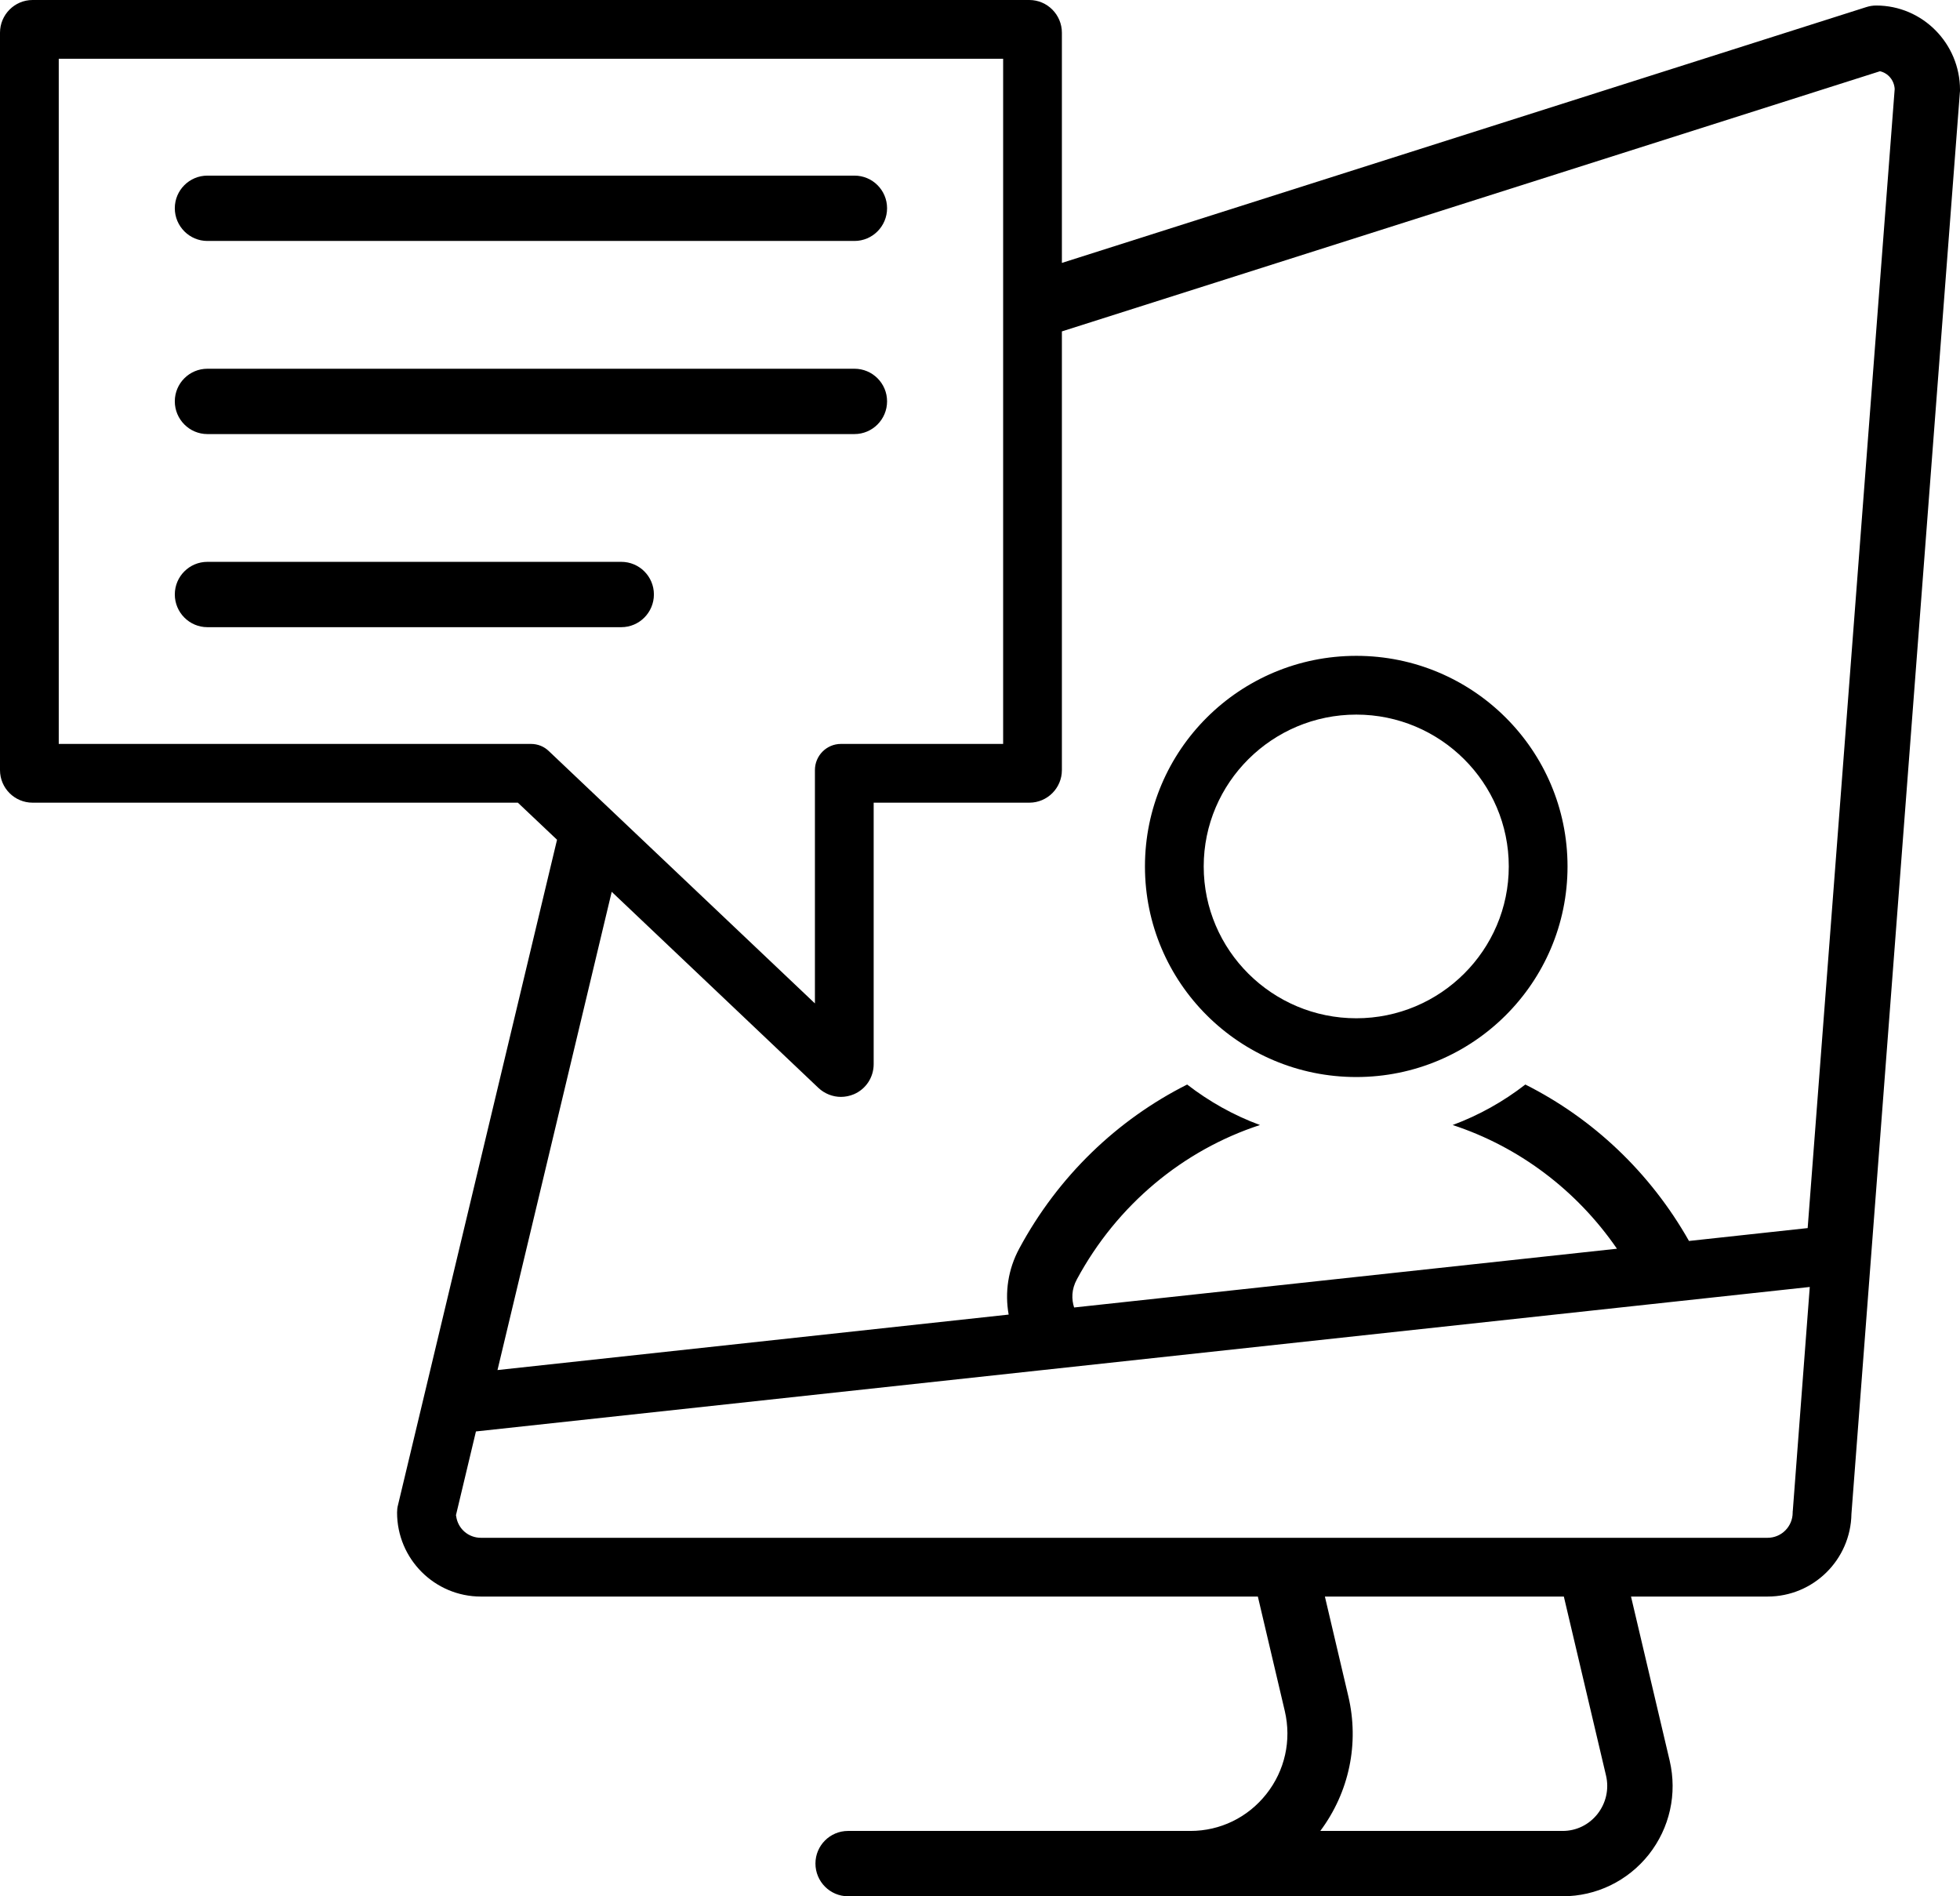
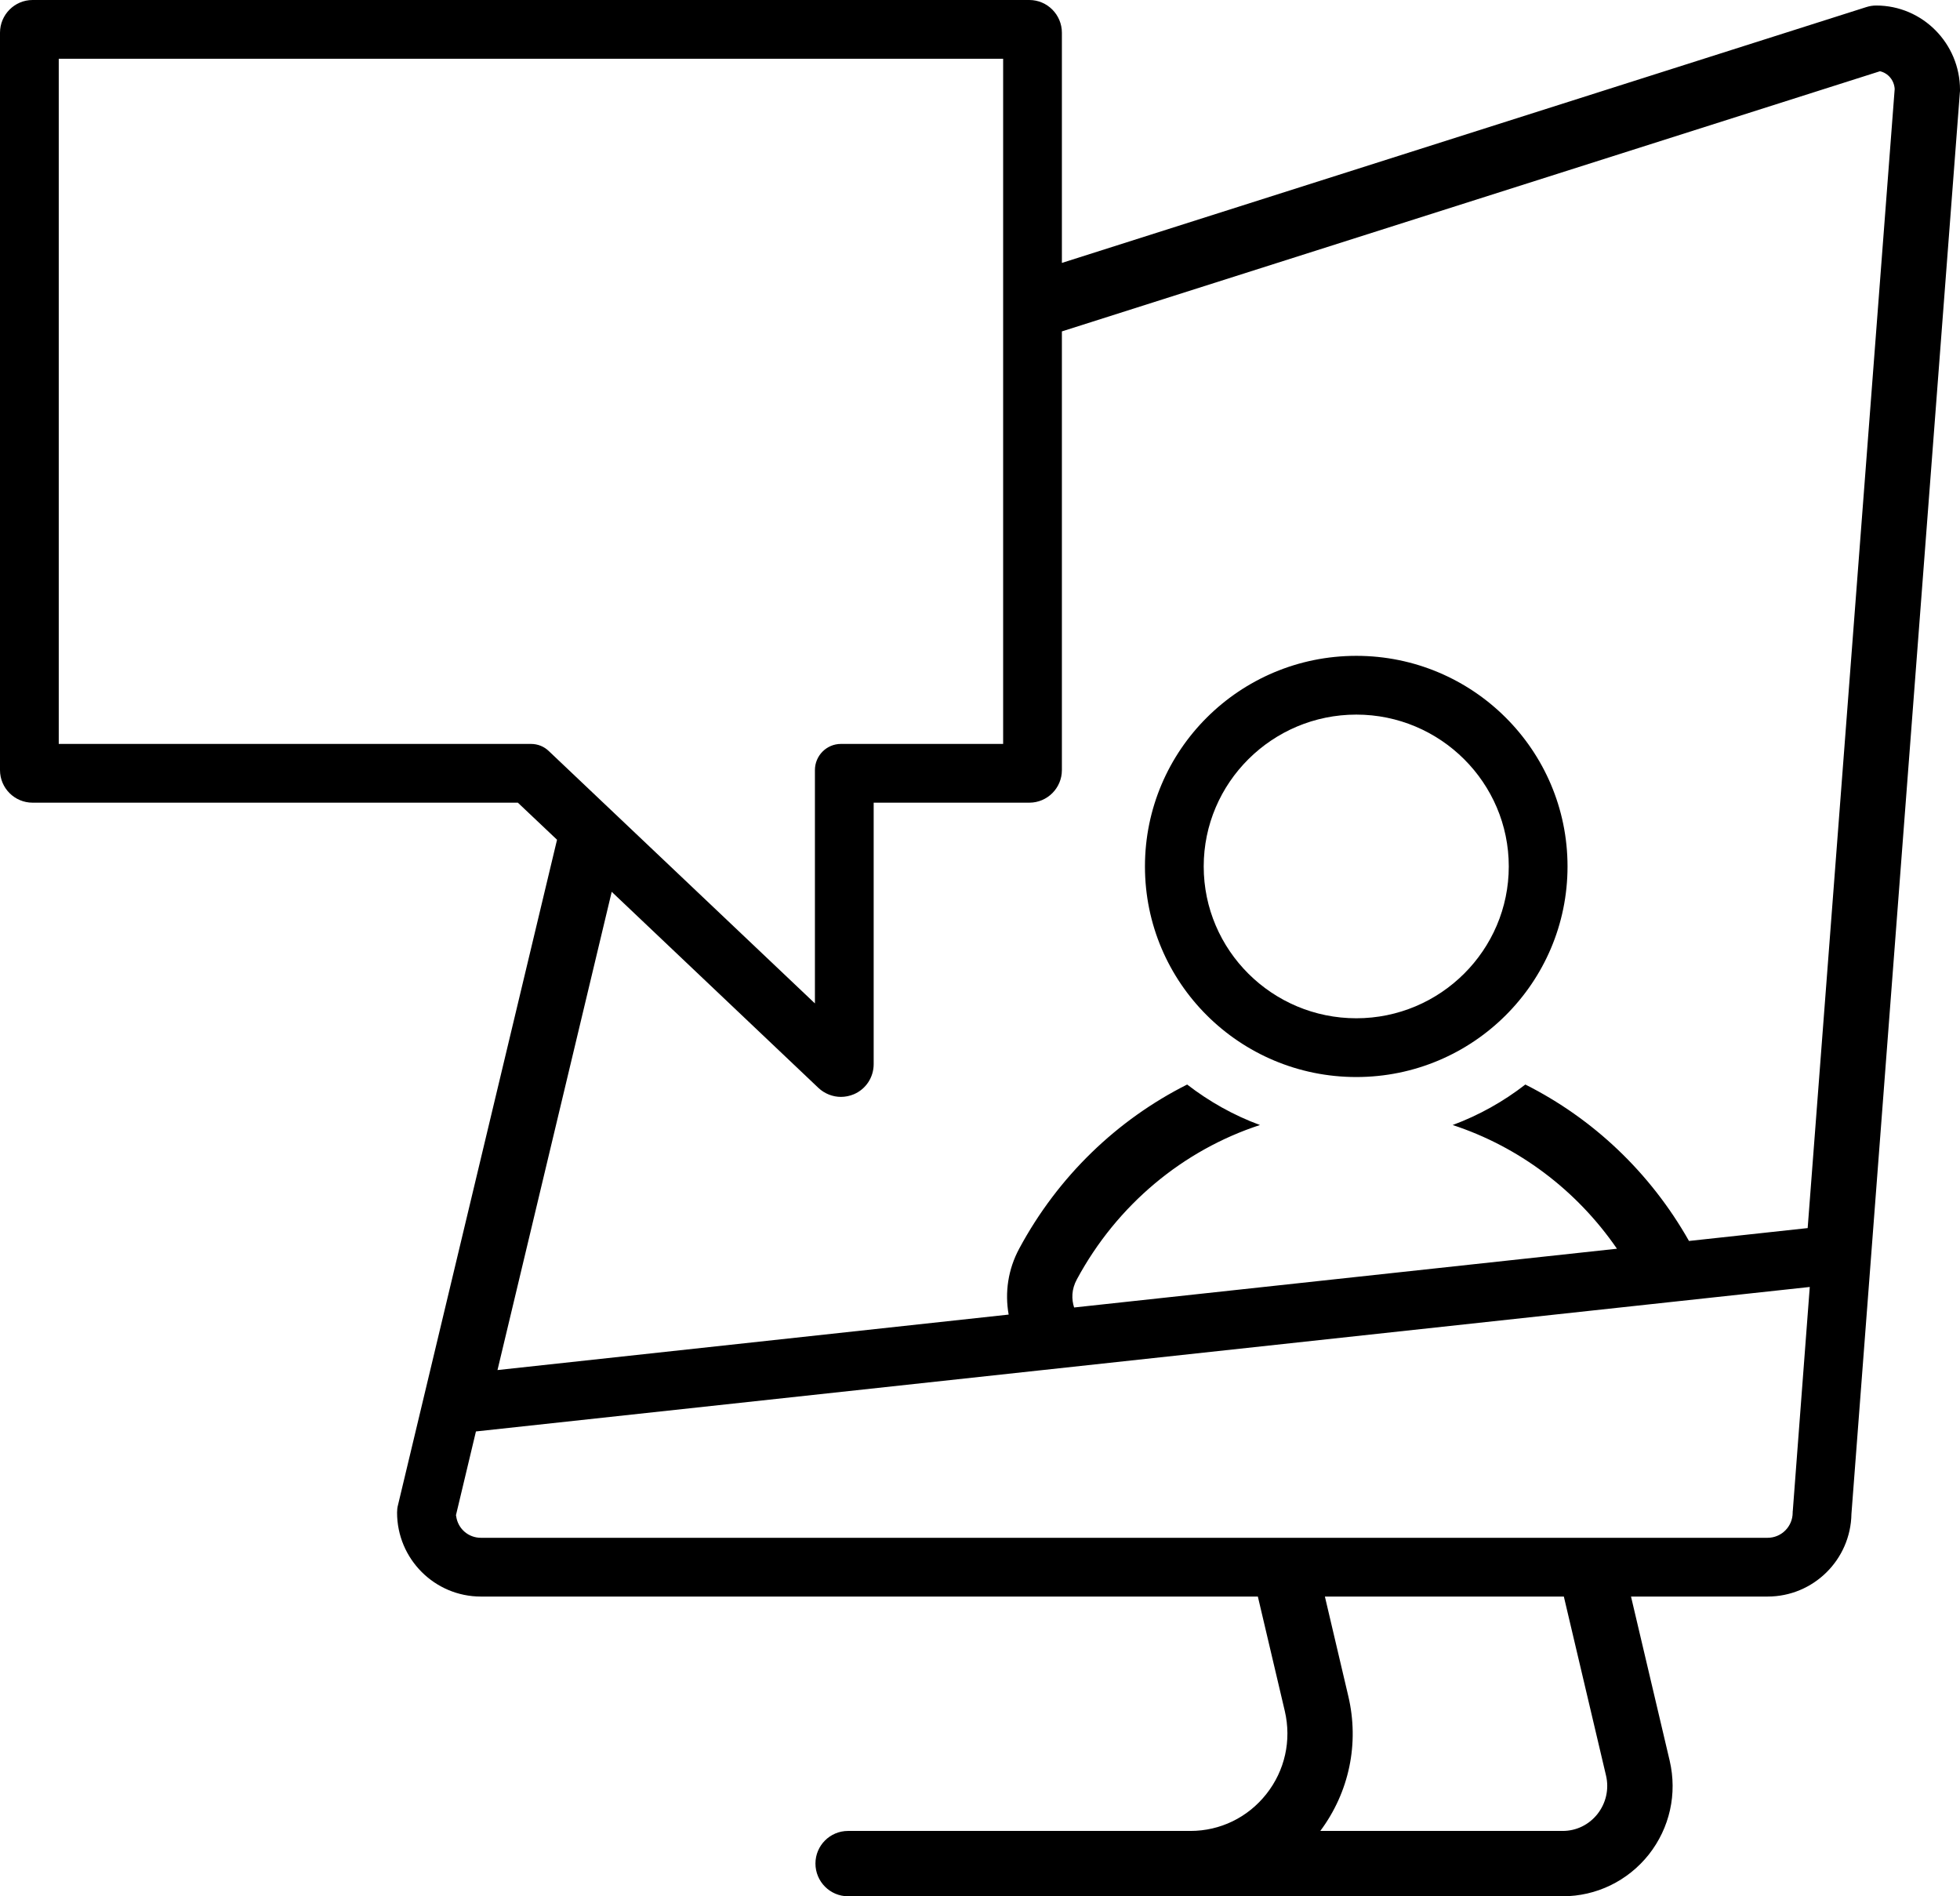
<svg xmlns="http://www.w3.org/2000/svg" xmlns:xlink="http://www.w3.org/1999/xlink" version="1.1" id="Camada_1" x="0px" y="0px" viewBox="0 0 257.641 249.227" enable-background="new 0 0 257.641 249.227" xml:space="preserve">
  <g>
    <defs>
      <rect id="SVGID_1_" width="257.641" height="249.227" />
    </defs>
    <clipPath id="SVGID_00000110449959811324881560000010843752510068956579_">
      <use xlink:href="#SVGID_1_" overflow="visible" />
    </clipPath>
    <path clip-path="url(#SVGID_00000110449959811324881560000010843752510068956579_)" d="M246.636,0.726   c-0.449,0-0.881,0.069-1.313,0.207L139.585,34.555V4.302c0-2.367-1.918-4.302-4.285-4.302H4.285C1.918,0,0,1.935,0,4.302v96.909   c0,2.367,1.918,4.285,4.285,4.285h63.788l5.149,4.872L52.316,197.81c-0.086,0.311-0.121,0.656-0.121,0.984   c0,6.099,4.942,11.041,11.023,11.041h102.127l3.542,15.048c0.899,3.853,0.018,7.827-2.436,10.92   c-2.436,3.075-6.064,4.837-9.969,4.837h-45.008c-2.367,0-4.284,1.918-4.284,4.285s1.917,4.302,4.284,4.302h93.938   c4.423,0,8.552-2.004,11.317-5.477c2.764-3.507,3.766-7.999,2.747-12.353l-5.08-21.562h17.951c6.03,0,10.92-4.838,11.023-10.851   l2.54-33.293l11.714-153.545c0.018-0.104,0.018-0.225,0.018-0.328C257.642,5.702,252.7,0.726,246.636,0.726 M72.151,98.723   c-0.639-0.622-1.469-0.95-2.367-0.95H7.723V7.723h124.139v90.05h-21.321c-1.883,0-3.42,1.538-3.42,3.438v30.668L72.151,98.723z    M205.412,240.64h-31.86c3.801-5.096,5.149-11.506,3.68-17.726l-3.075-13.079h31.41l5.546,23.532c0.415,1.779,0,3.611-1.123,5.045   C208.867,239.828,207.209,240.64,205.412,240.64 M235.665,198.535c-0.018,0.087-0.018,0.173-0.018,0.259   c0,1.832-1.468,3.318-3.3,3.318H63.218c-1.641,0-3.006-1.175-3.248-2.799l-0.034-0.173l2.626-11.006l175.331-18.988   L235.665,198.535z M237.617,161.406l-15.601,1.693c-5.115-9.036-12.648-16.102-21.511-20.56c-2.868,2.229-6.099,4.043-9.554,5.321   c8.638,2.834,16.258,8.501,21.596,16.259l-71.355,7.723c-0.346-1.072-0.363-2.367,0.362-3.698   c5.287-9.813,13.978-16.984,24.068-20.284c-3.473-1.278-6.686-3.092-9.572-5.321c-9.174,4.613-16.949,12.042-22.063,21.545   c-1.486,2.747-1.918,5.788-1.4,8.691l-67.192,7.291l15.014-62.856l27.178,25.778c0.812,0.76,1.883,1.175,2.954,1.175   c0.571,0,1.158-0.121,1.694-0.345c1.589-0.674,2.609-2.229,2.609-3.957v-34.365H135.3c2.367,0,4.285-1.918,4.285-4.285V43.556   L247.12,9.364c1.071,0.242,1.865,1.175,1.935,2.333L237.617,161.406z" />
    <path clip-path="url(#SVGID_00000110449959811324881560000010843752510068956579_)" d="M178.286,86.197   c-15.342,0-27.782,12.388-27.782,27.679c0,15.29,12.44,27.678,27.782,27.678c15.325,0,27.765-12.388,27.765-27.678   C206.051,98.585,193.611,86.197,178.286,86.197 M178.286,133.831c-11.058,0-20.059-8.95-20.059-19.955   c0-11.006,9.001-19.956,20.059-19.956c11.04,0,20.042,8.95,20.042,19.956C198.328,124.881,189.326,133.831,178.286,133.831" />
-     <path clip-path="url(#SVGID_00000110449959811324881560000010843752510068956579_)" d="M116.605,27.367   c0,2.367-1.918,4.302-4.285,4.302H27.263c-2.367,0-4.285-1.935-4.285-4.302c0-2.367,1.918-4.285,4.285-4.285h85.057   C114.687,23.082,116.605,25,116.605,27.367" />
-     <path clip-path="url(#SVGID_00000110449959811324881560000010843752510068956579_)" d="M116.605,52.748   c0,2.367-1.918,4.302-4.285,4.302H27.263c-2.367,0-4.285-1.935-4.285-4.302c0-2.367,1.918-4.285,4.285-4.285h85.057   C114.687,48.463,116.605,50.381,116.605,52.748" />
-     <path clip-path="url(#SVGID_00000110449959811324881560000010843752510068956579_)" d="M85.955,78.128   c0,2.367-1.918,4.302-4.285,4.302H27.263c-2.367,0-4.284-1.935-4.284-4.302c0-2.367,1.917-4.285,4.284-4.285H81.67   C84.037,73.843,85.955,75.761,85.955,78.128" />
  </g>
</svg>